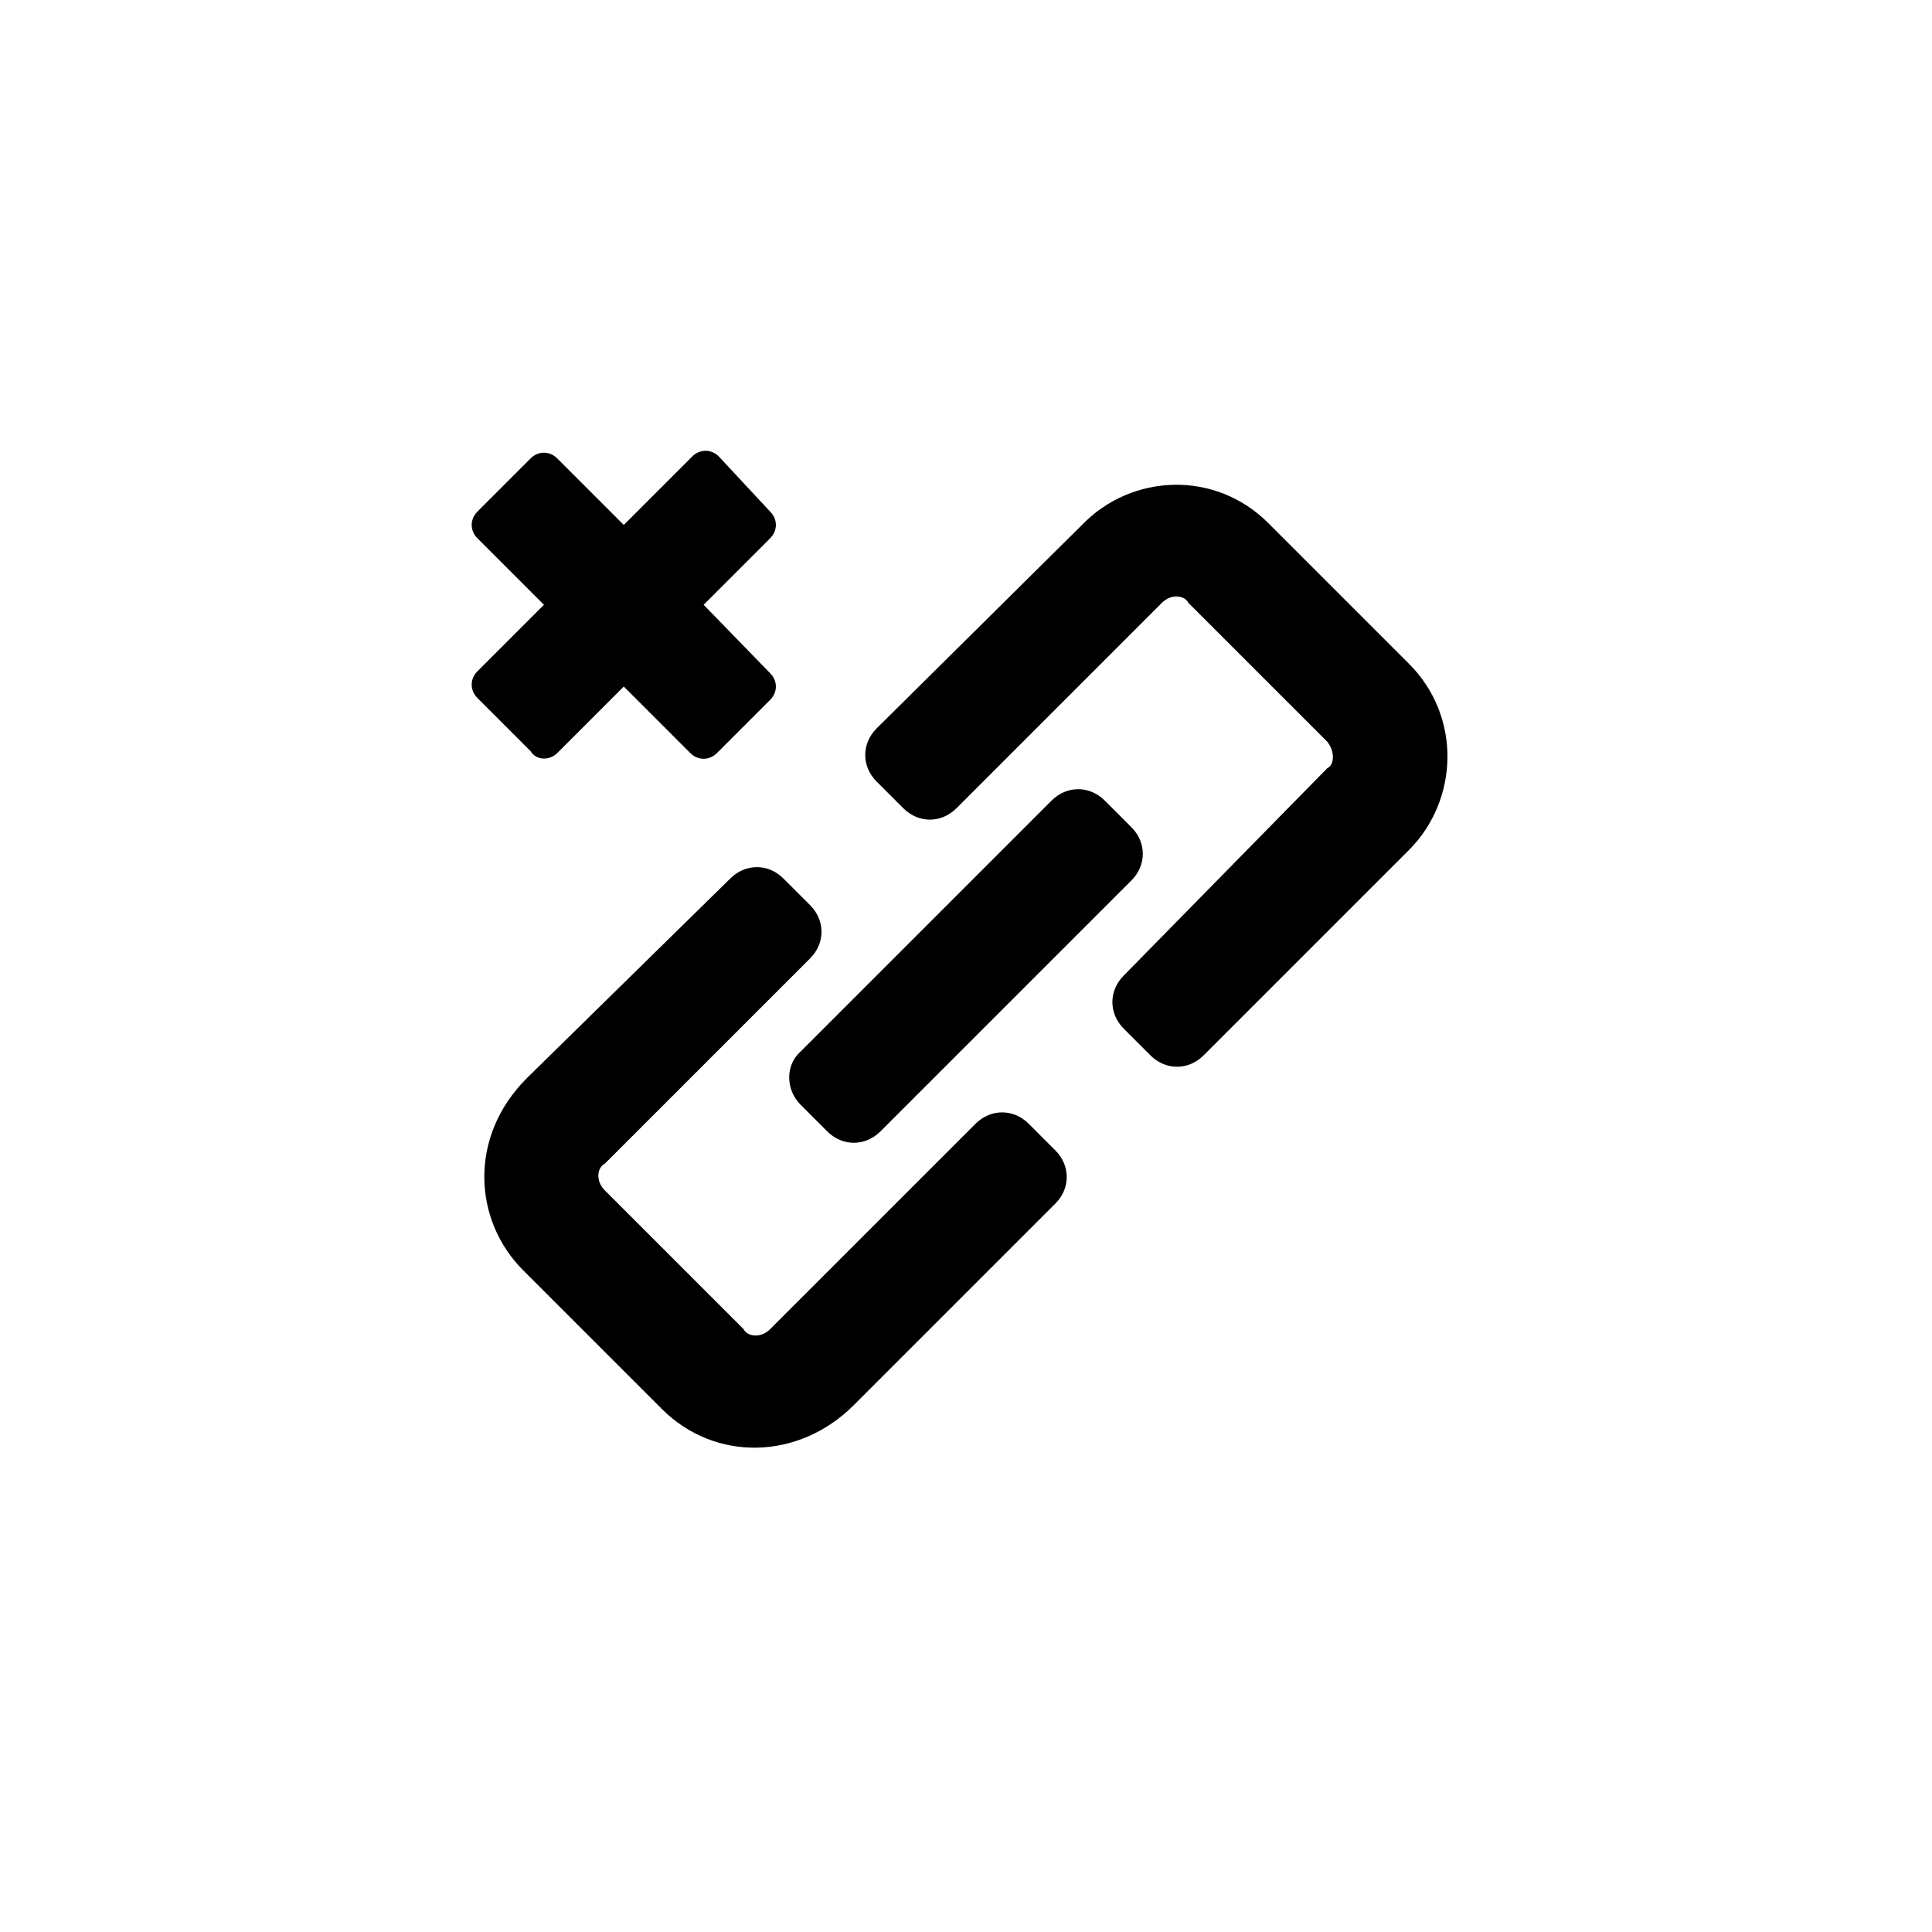
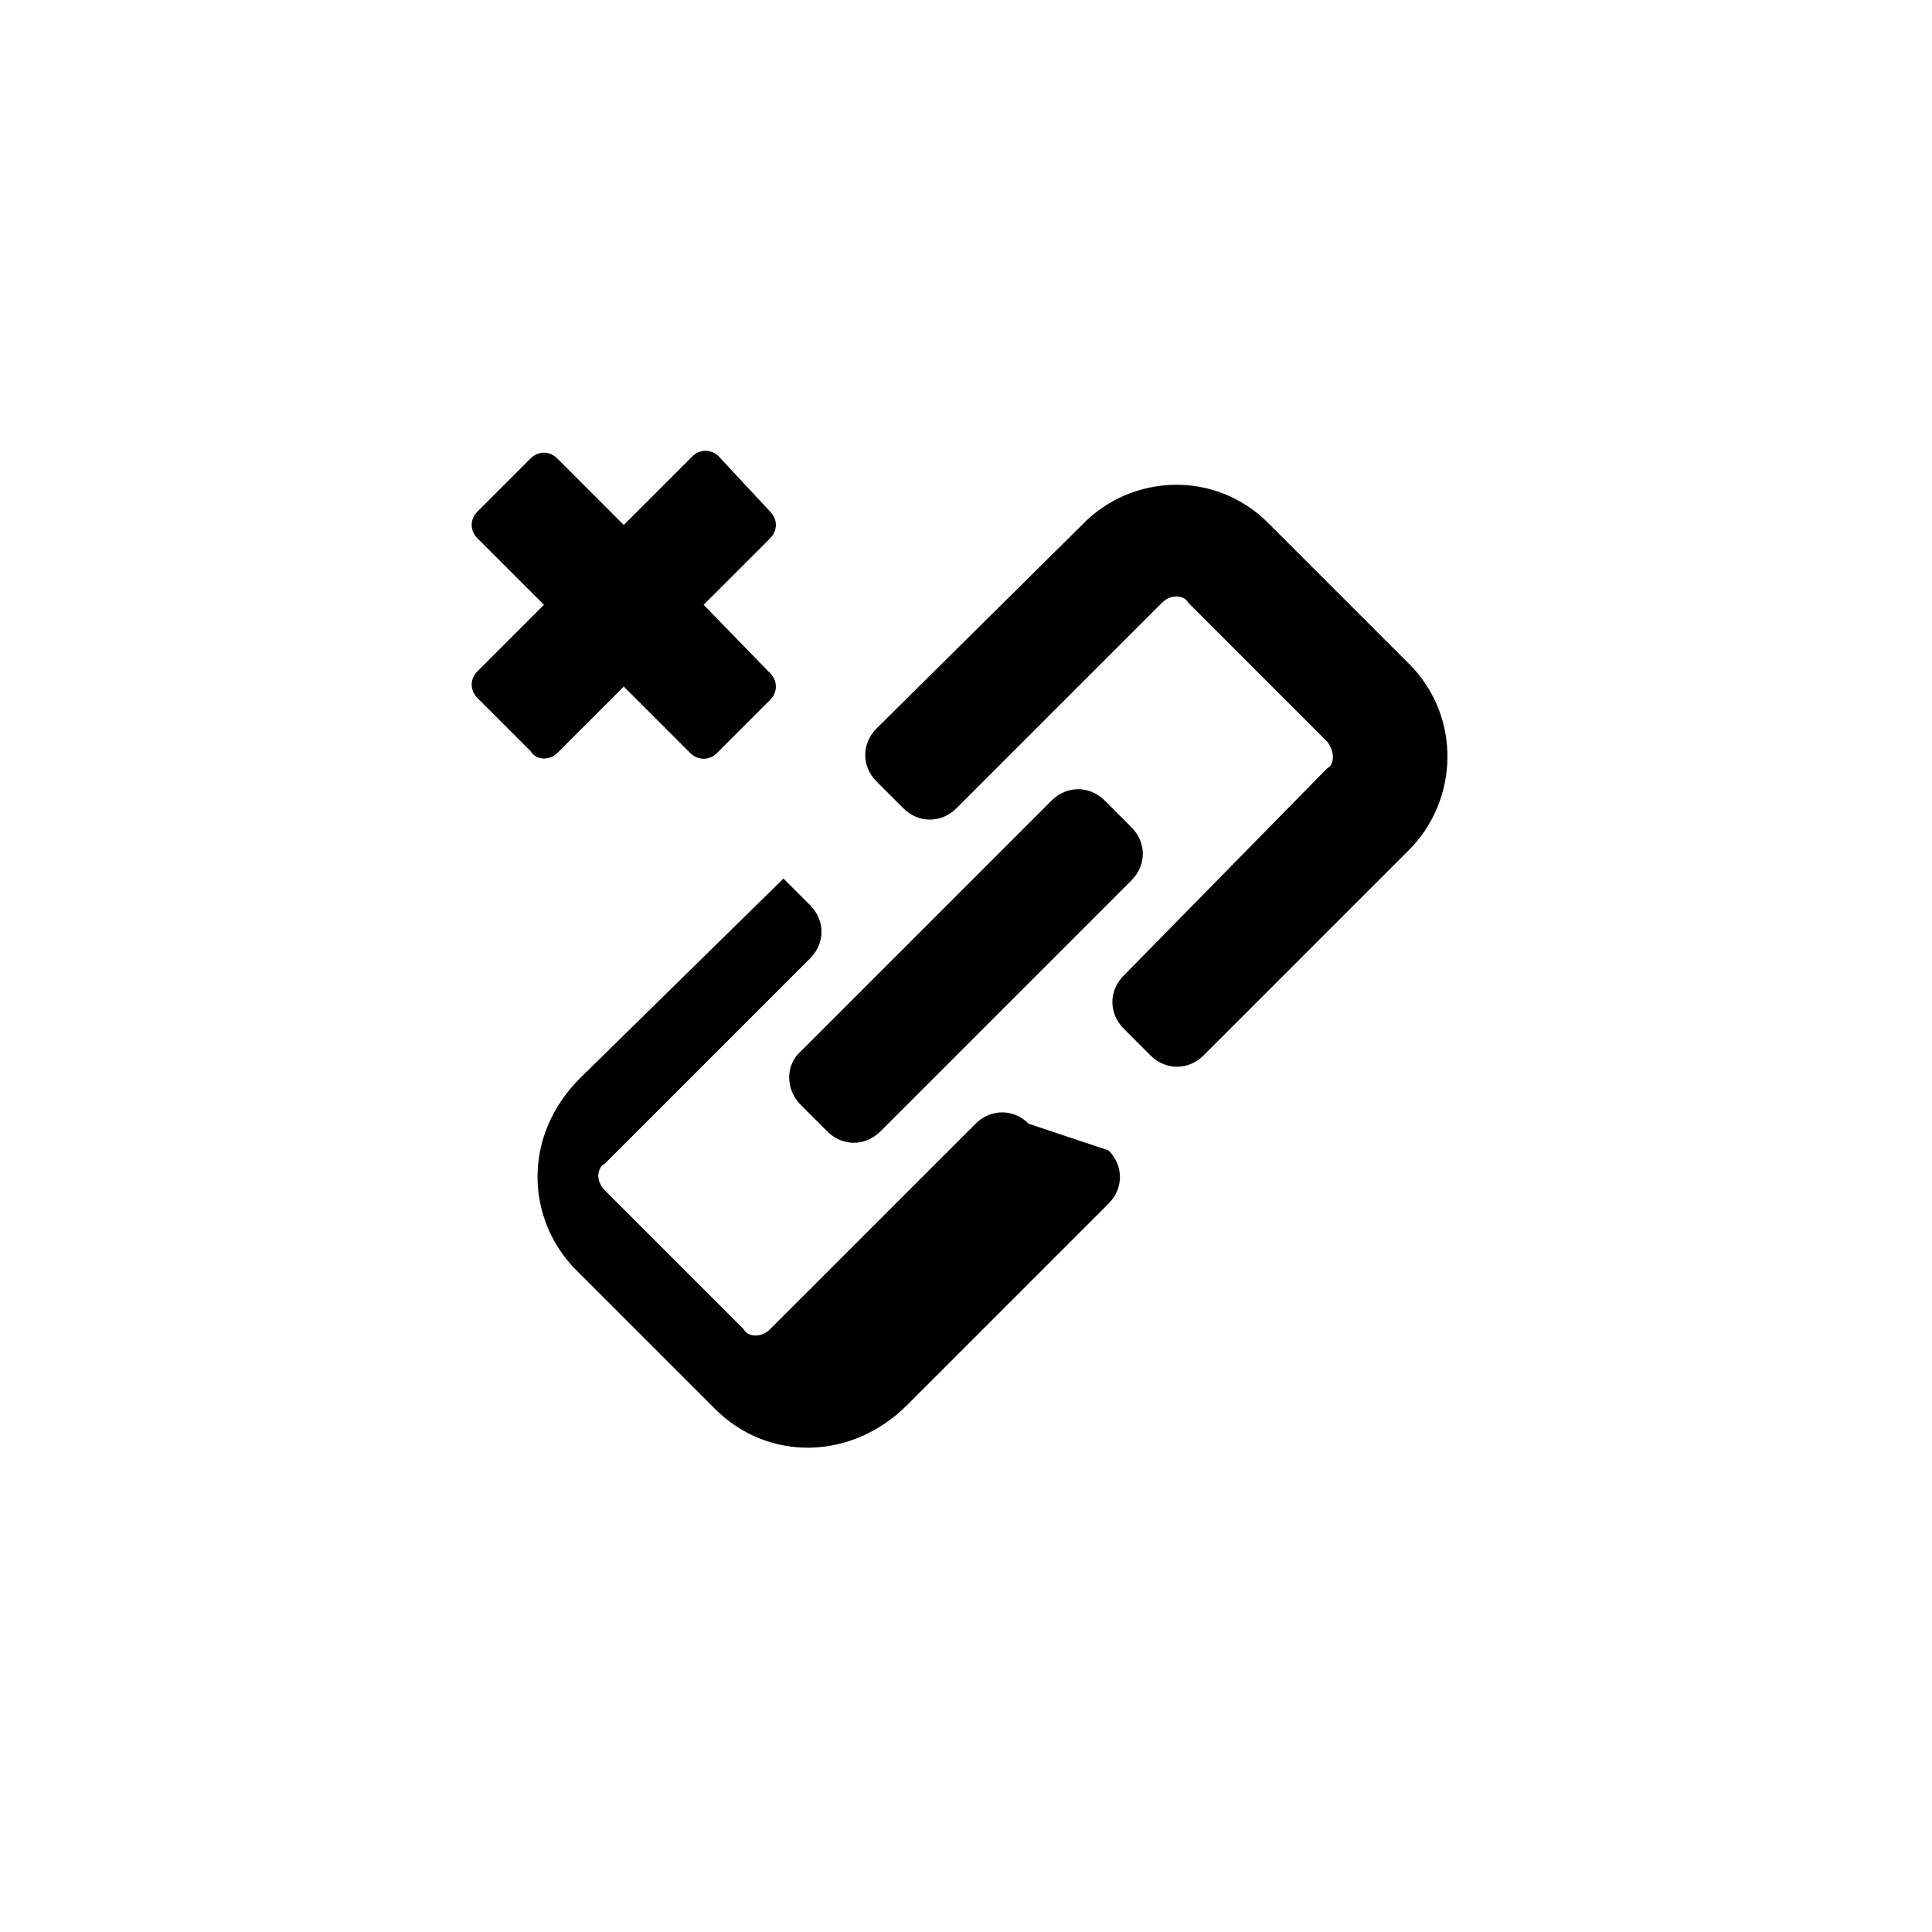
<svg xmlns="http://www.w3.org/2000/svg" fill="#000000" width="800px" height="800px" version="1.1" viewBox="144 144 512 512">
-   <path d="m356.17 422.67 66.504-66.504c4.031-4.031 10.078-4.031 14.105 0l7.055 7.055c4.031 4.031 4.031 10.078 0 14.105l-66.504 66.5c-4.031 4.031-10.078 4.031-14.105 0l-7.055-7.055c-4.031-4.027-4.031-10.578 0-14.102zm60.457 19.145c-4.031-4.031-10.078-4.031-14.105 0l-54.414 54.41c-2.519 2.519-6.047 2.016-7.055 0l-36.777-36.777c-2.519-2.519-2.016-6.047 0-7.055l54.41-54.41c4.031-4.031 4.031-10.078 0-14.105l-7.055-7.055c-4.031-4.031-10.078-4.031-14.105 0l-53.906 52.898c-15.617 15.617-14.105 37.785-1.008 50.883l36.777 36.777c14.105 14.105 36.273 13.602 50.883-1.008l53.402-53.402c4.031-4.031 4.031-10.078 0-14.105zm100.76-121.92c-8.566-8.566-28.719-28.719-37.281-37.281-14.105-14.105-36.273-13.098-49.375 0.504l-54.41 53.906c-4.031 4.031-4.031 10.078 0 14.105l7.055 7.055c4.031 4.031 10.078 4.031 14.105 0l54.41-54.41c2.519-2.519 6.047-2.016 7.055 0l36.777 36.777c2.016 2.519 2.016 6.047 0 7.055l-53.906 54.91c-4.031 4.031-4.031 10.078 0 14.105l7.055 7.055c4.031 4.031 10.078 4.031 14.105 0l54.41-54.41c13.098-13.098 14.105-35.266 0-49.371zm-225.71 23.676 17.633-17.633 17.633 17.633c2.016 2.016 5.039 2.016 7.055 0l14.105-14.105c2.016-2.016 2.016-5.039 0-7.055l-17.633-18.137 17.633-17.633c2.016-2.016 2.016-5.039 0-7.055l-13.602-14.609c-2.016-2.016-5.039-2.016-7.055 0l-18.137 18.137-17.633-17.633c-2.016-2.016-5.039-2.016-7.055 0l-14.105 14.105c-2.016 2.016-2.016 5.039 0 7.055l17.633 17.633-17.633 17.633c-2.016 2.016-2.016 5.039 0 7.055l14.105 14.105c1.512 2.519 5.039 2.519 7.055 0.504z" />
+   <path d="m356.17 422.67 66.504-66.504c4.031-4.031 10.078-4.031 14.105 0l7.055 7.055c4.031 4.031 4.031 10.078 0 14.105l-66.504 66.5c-4.031 4.031-10.078 4.031-14.105 0l-7.055-7.055c-4.031-4.027-4.031-10.578 0-14.102zm60.457 19.145c-4.031-4.031-10.078-4.031-14.105 0l-54.414 54.41c-2.519 2.519-6.047 2.016-7.055 0l-36.777-36.777c-2.519-2.519-2.016-6.047 0-7.055l54.41-54.41c4.031-4.031 4.031-10.078 0-14.105l-7.055-7.055l-53.906 52.898c-15.617 15.617-14.105 37.785-1.008 50.883l36.777 36.777c14.105 14.105 36.273 13.602 50.883-1.008l53.402-53.402c4.031-4.031 4.031-10.078 0-14.105zm100.76-121.92c-8.566-8.566-28.719-28.719-37.281-37.281-14.105-14.105-36.273-13.098-49.375 0.504l-54.41 53.906c-4.031 4.031-4.031 10.078 0 14.105l7.055 7.055c4.031 4.031 10.078 4.031 14.105 0l54.41-54.41c2.519-2.519 6.047-2.016 7.055 0l36.777 36.777c2.016 2.519 2.016 6.047 0 7.055l-53.906 54.91c-4.031 4.031-4.031 10.078 0 14.105l7.055 7.055c4.031 4.031 10.078 4.031 14.105 0l54.41-54.41c13.098-13.098 14.105-35.266 0-49.371zm-225.71 23.676 17.633-17.633 17.633 17.633c2.016 2.016 5.039 2.016 7.055 0l14.105-14.105c2.016-2.016 2.016-5.039 0-7.055l-17.633-18.137 17.633-17.633c2.016-2.016 2.016-5.039 0-7.055l-13.602-14.609c-2.016-2.016-5.039-2.016-7.055 0l-18.137 18.137-17.633-17.633c-2.016-2.016-5.039-2.016-7.055 0l-14.105 14.105c-2.016 2.016-2.016 5.039 0 7.055l17.633 17.633-17.633 17.633c-2.016 2.016-2.016 5.039 0 7.055l14.105 14.105c1.512 2.519 5.039 2.519 7.055 0.504z" />
</svg>